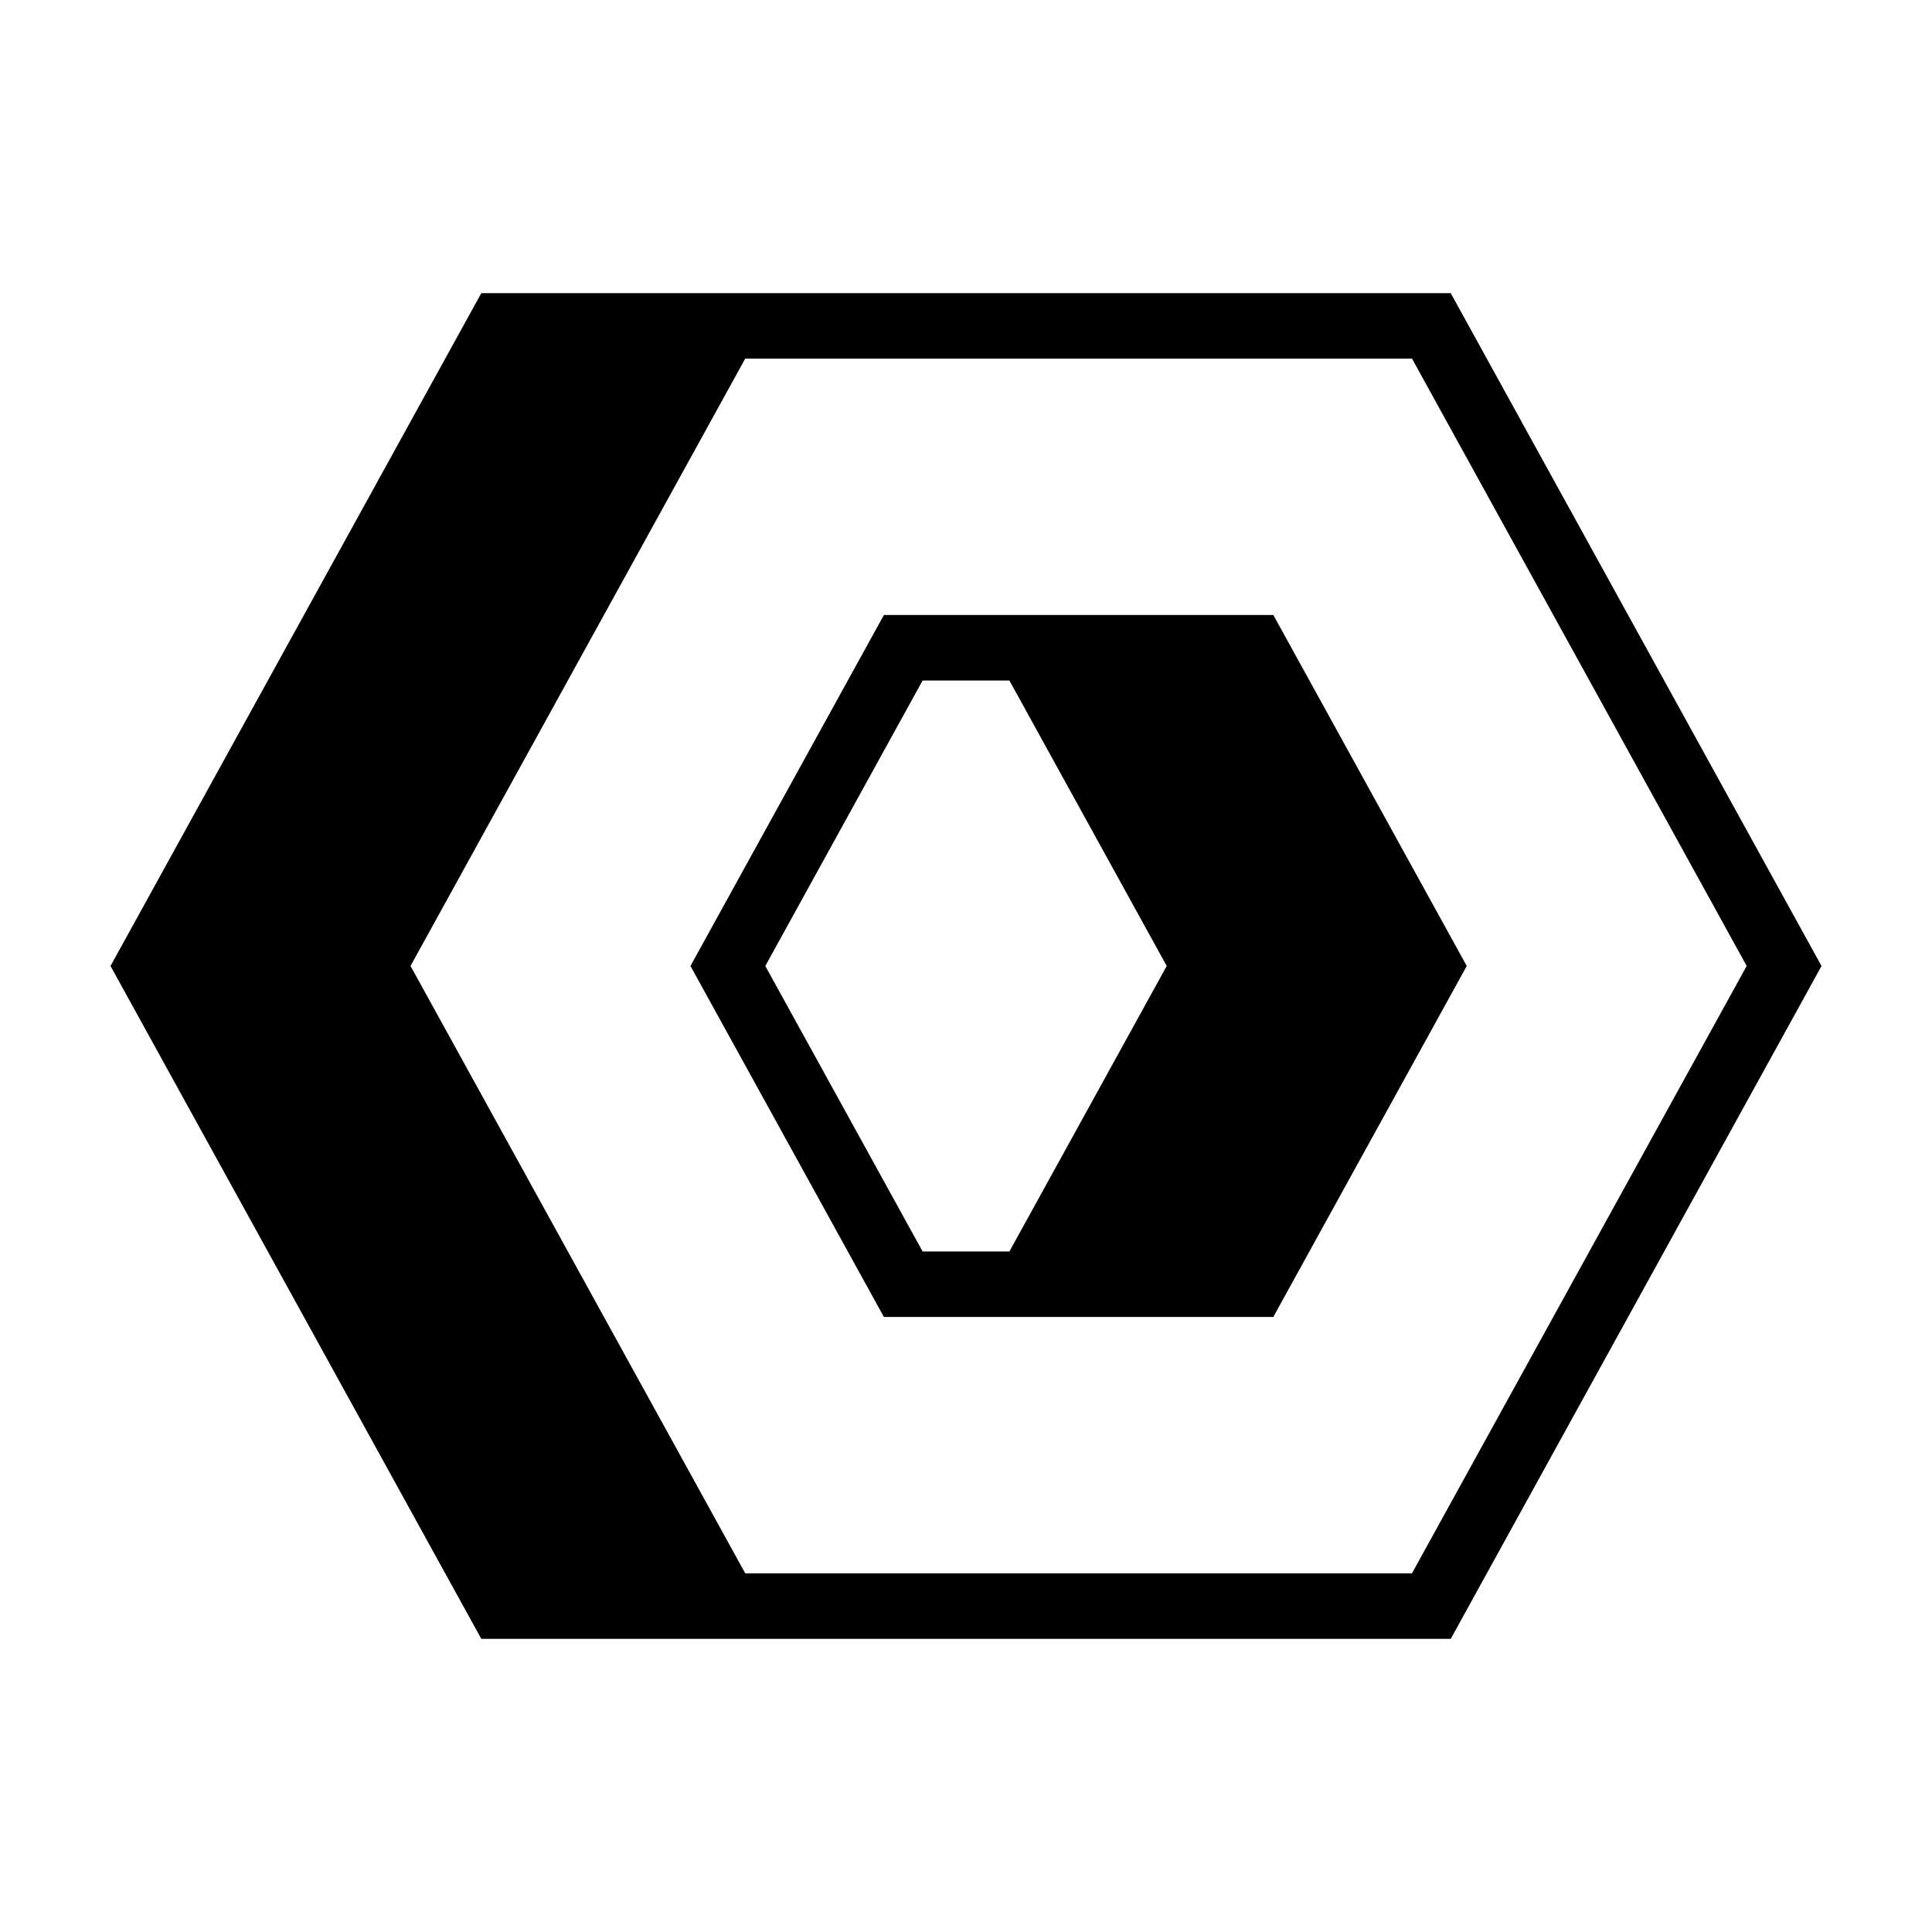
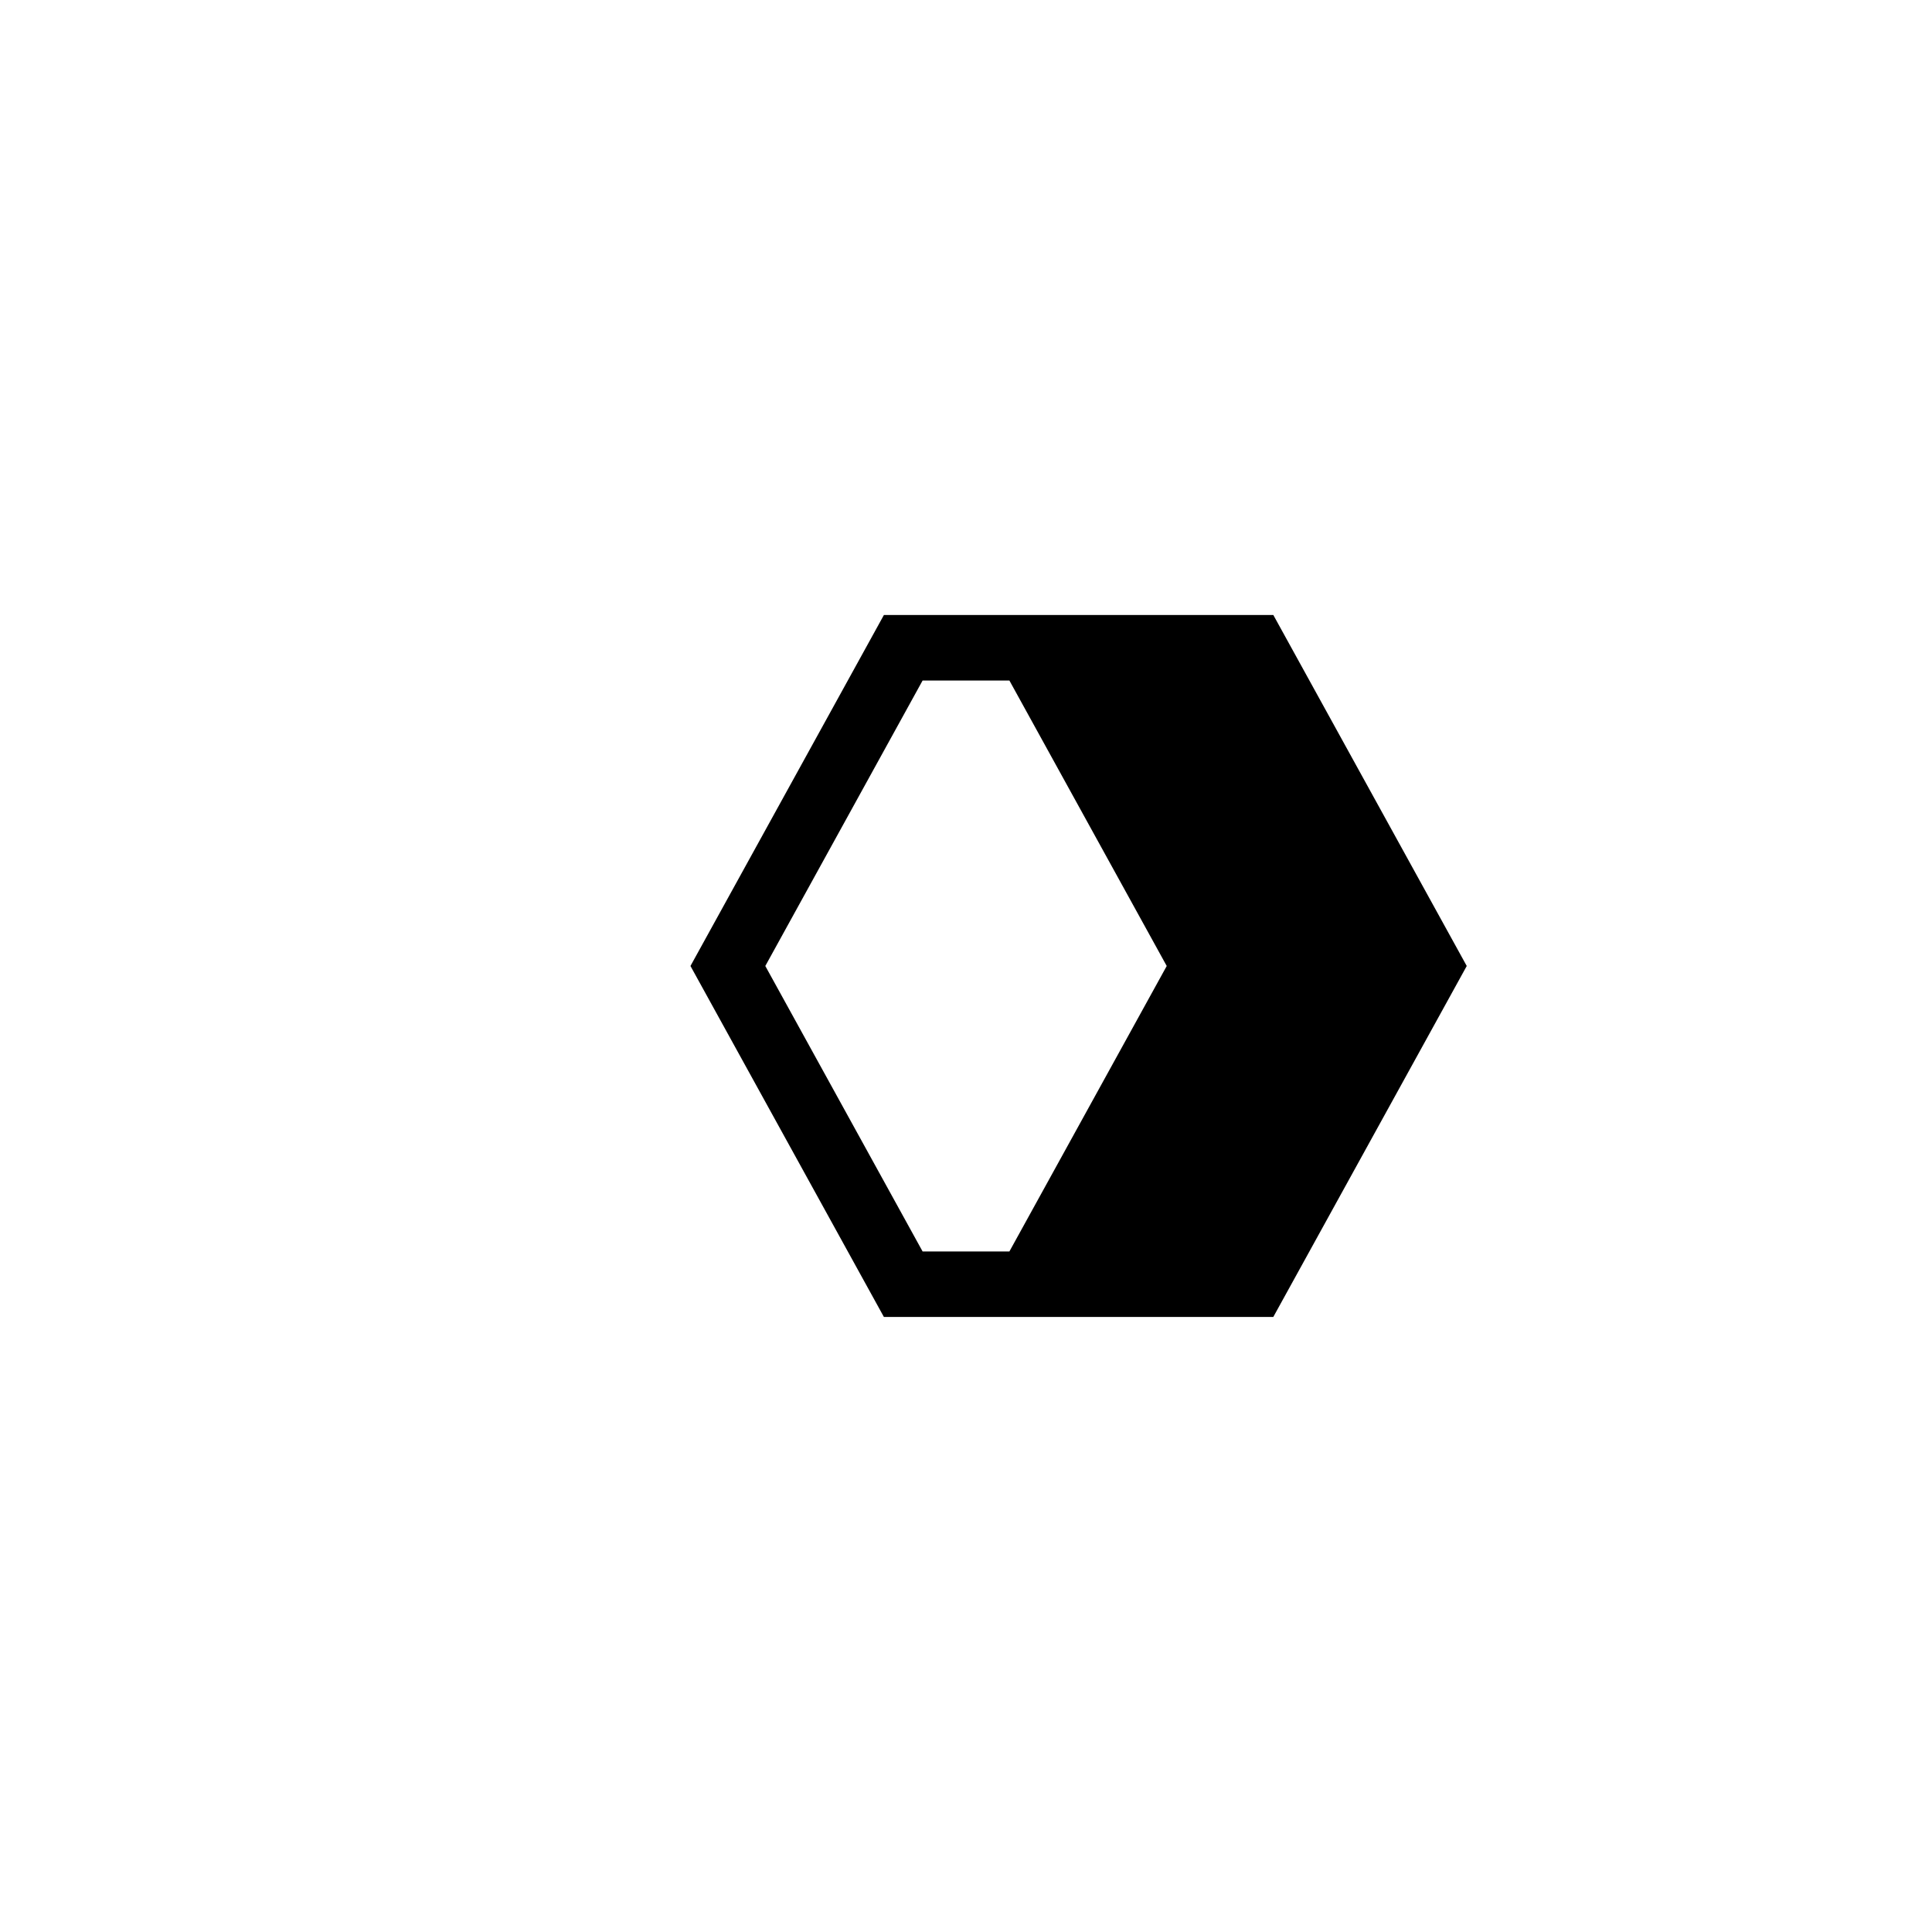
<svg xmlns="http://www.w3.org/2000/svg" fill="#000000" width="800px" height="800px" version="1.1" viewBox="144 144 512 512">
  <g>
-     <path d="m468.76 221.69h-197.21l-98.262 178.31 98.262 178.31h256.91l98.258-178.31-98.262-178.31zm49.43 339.25h-176.7l-88.695-160.95 88.695-160.95h117.02l59.684-0.004 88.695 160.95z" />
    <path d="m421.76 306.98h-43.516l-51.262 93.016 51.258 93.008h103.2l51.262-93.008-51.258-93.016zm-10.258 168.67h-23.004l-41.684-75.652 41.684-75.652h23.004l41.691 75.652z" />
  </g>
</svg>